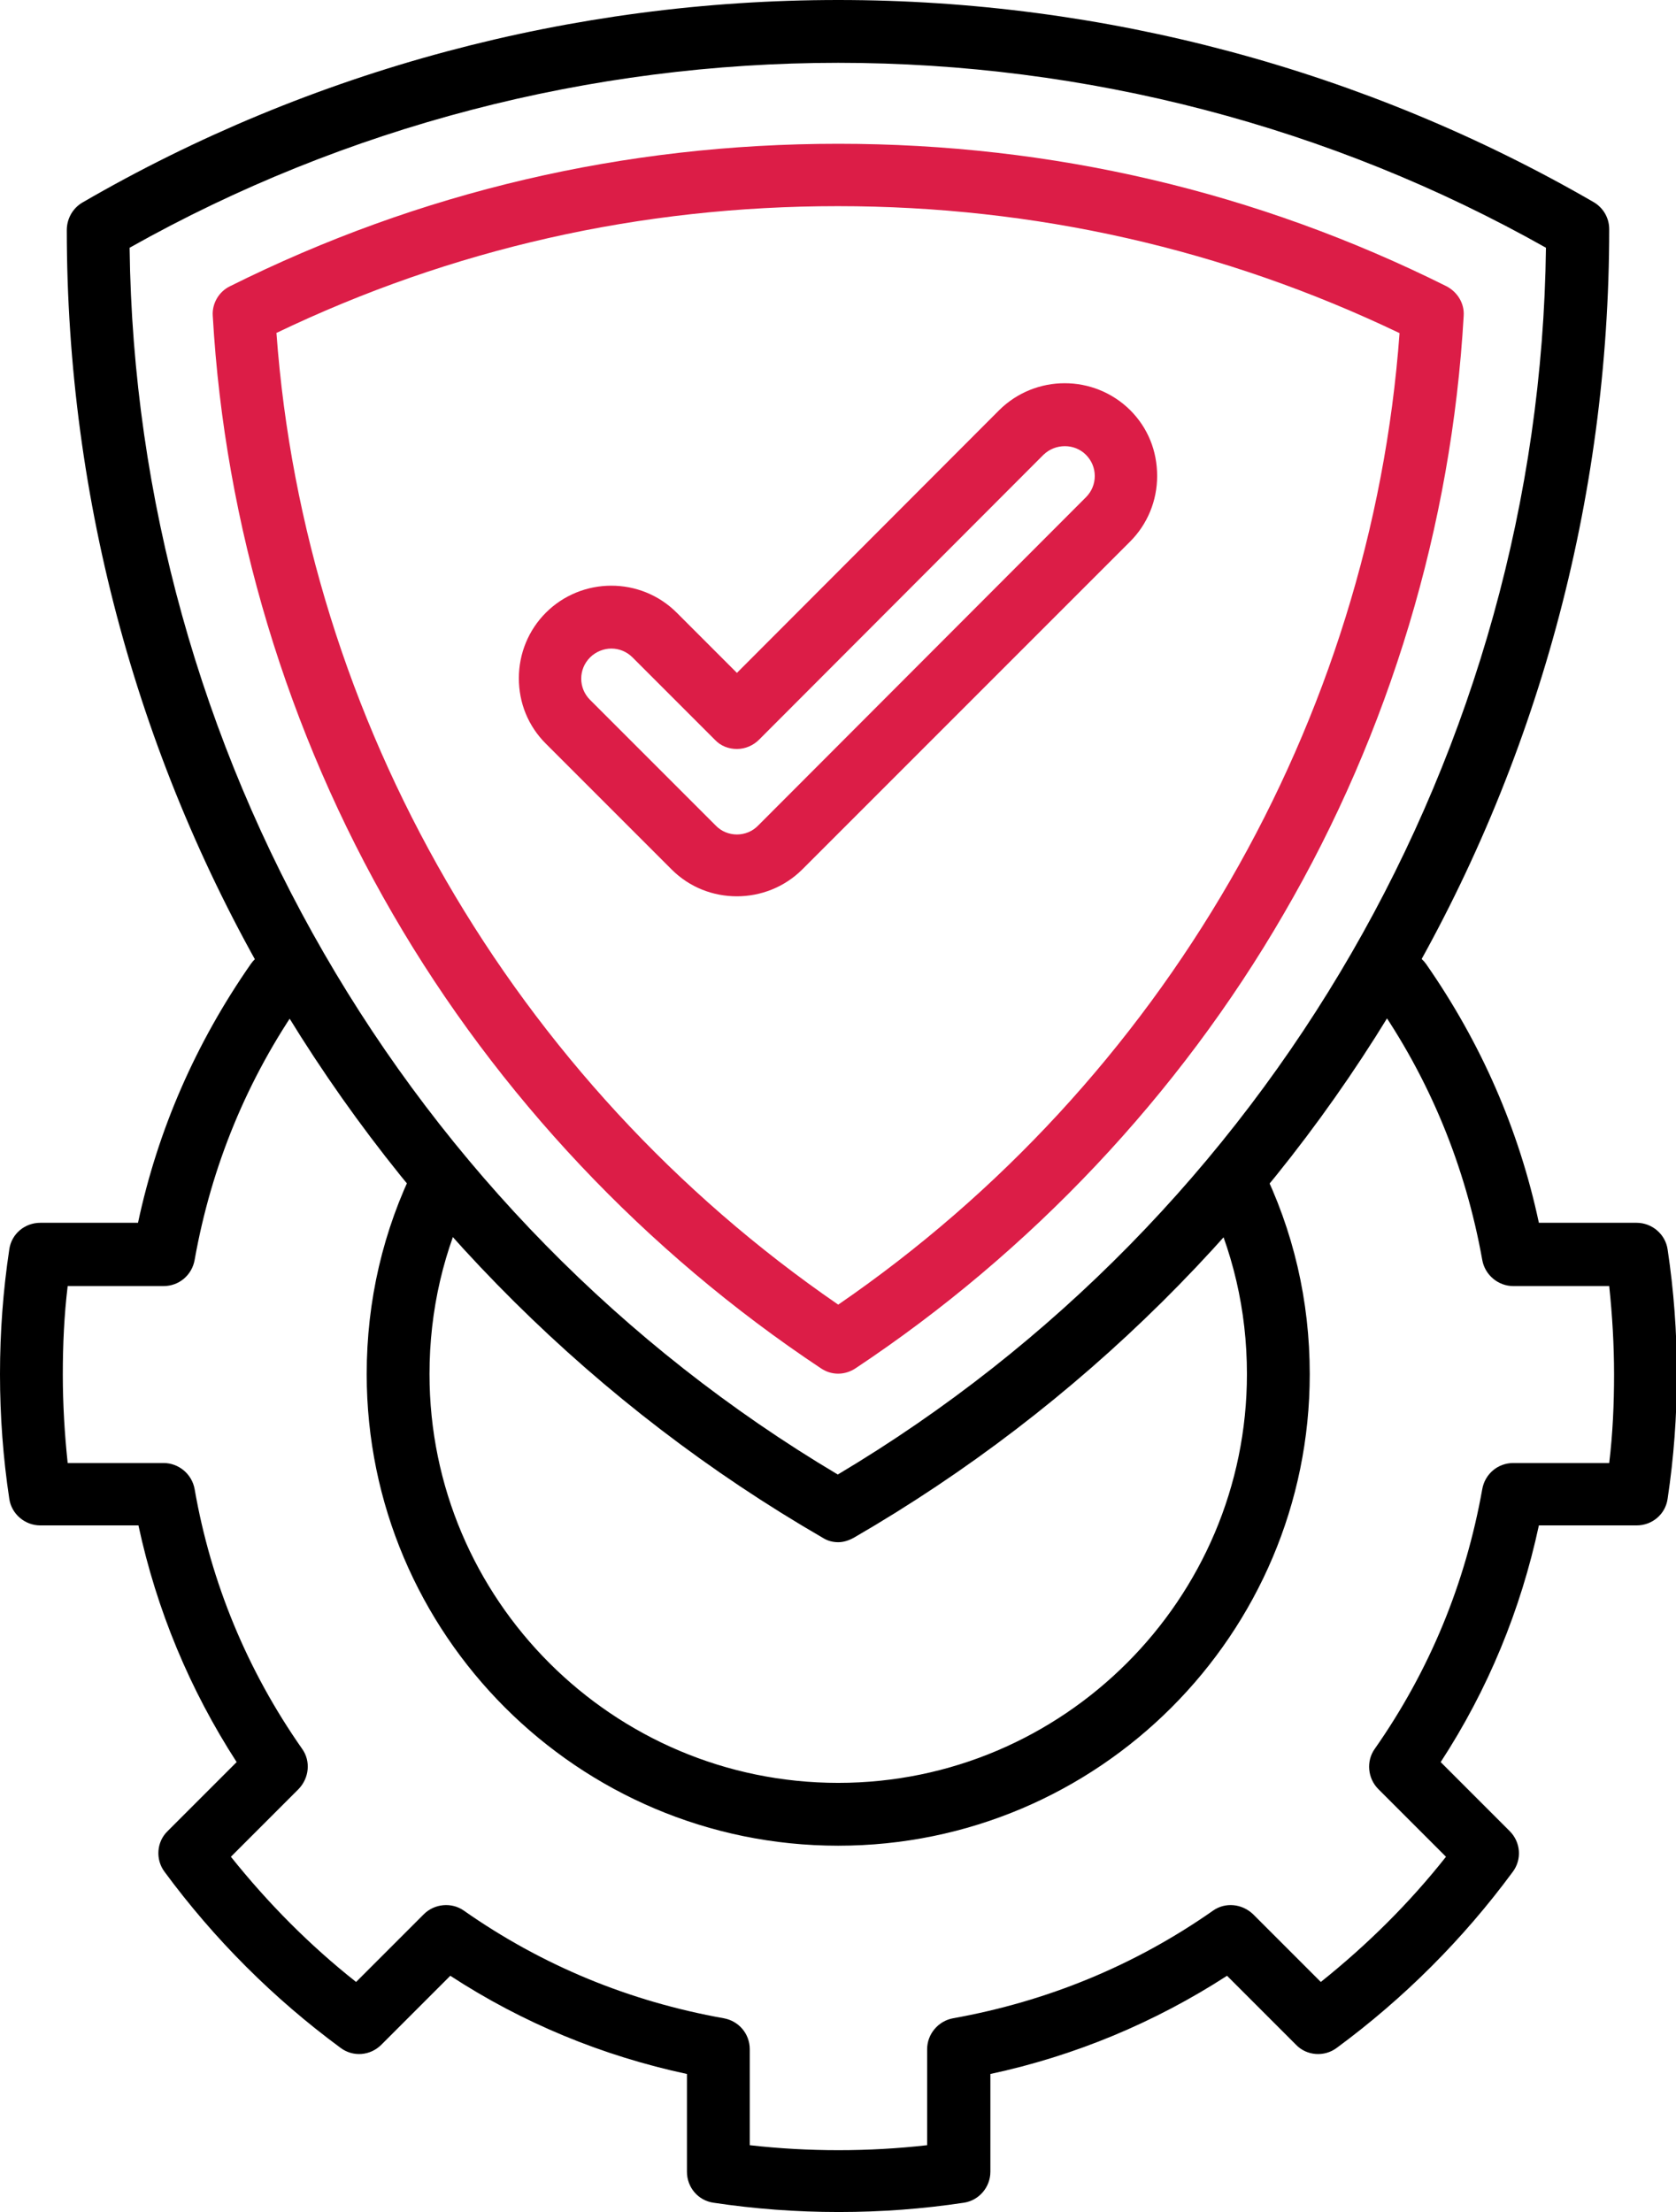
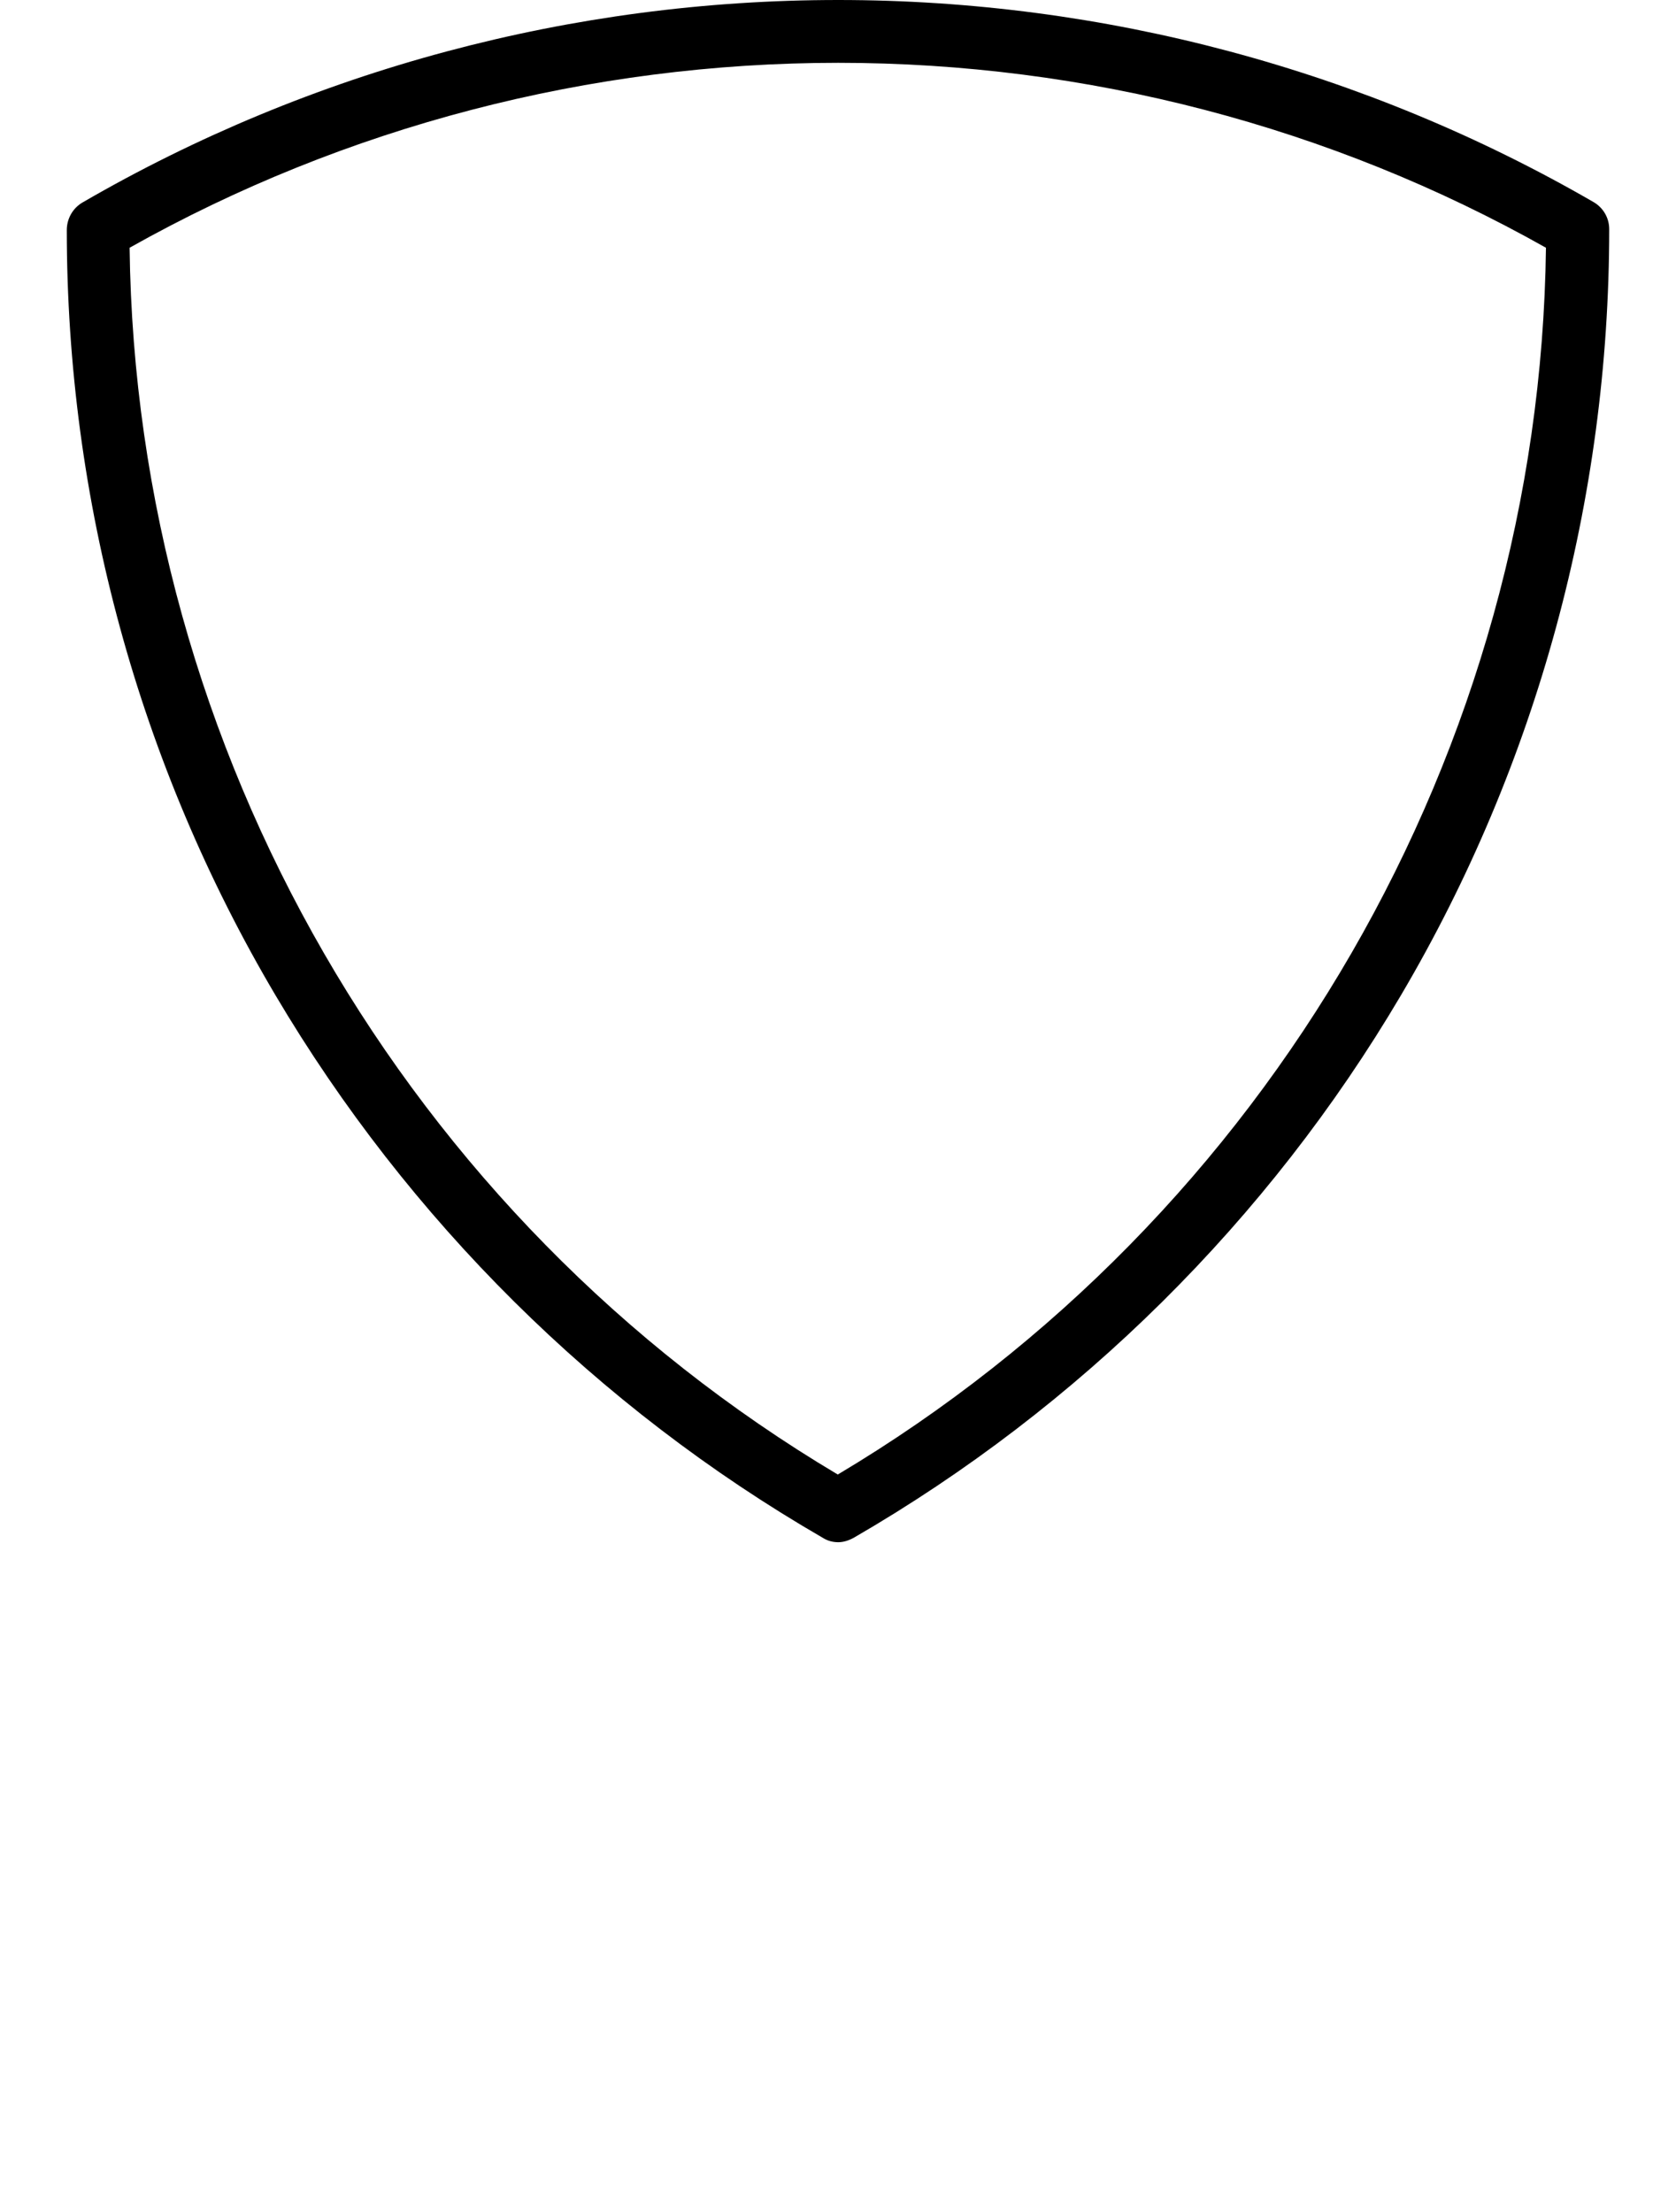
<svg xmlns="http://www.w3.org/2000/svg" id="Layer_2" data-name="Layer 2" viewBox="0 0 37.89 50">
  <defs>
    <style> .cls-1 { fill: #dc1d47; } </style>
  </defs>
  <g id="Layer_1-2" data-name="Layer 1">
    <g>
-       <path d="M18.95,50c-.94,0-1.89-.07-2.82-.21-.35-.05-.6-.35-.6-.7v-2.21c-1.91-.41-3.71-1.15-5.35-2.22l-1.56,1.56c-.25.25-.64.28-.92.07-1.52-1.12-2.86-2.46-3.98-3.98-.21-.28-.18-.68.07-.92l1.56-1.56c-1.06-1.64-1.81-3.44-2.22-5.35H.91c-.35,0-.65-.26-.7-.6-.14-.93-.21-1.87-.21-2.82s.07-1.89.21-2.82c.05-.35.35-.6.7-.6h2.21c.45-2.11,1.31-4.07,2.55-5.85.22-.32.67-.4.99-.17s.4.67.17.99c-1.24,1.77-2.05,3.74-2.43,5.87-.06.34-.35.59-.7.59H1.53c-.08.66-.11,1.33-.11,2s.04,1.34.11,2h2.17c.34,0,.64.25.7.59.37,2.12,1.19,4.1,2.43,5.87.2.28.16.66-.08.91l-1.53,1.53c.84,1.05,1.78,2,2.83,2.83l1.53-1.53c.24-.24.63-.28.91-.08,1.77,1.24,3.74,2.05,5.87,2.43.34.06.59.35.59.7v2.17c1.33.15,2.68.15,4.01,0v-2.17c0-.34.25-.64.59-.7,2.12-.38,4.1-1.19,5.87-2.43.28-.2.66-.16.91.08l1.53,1.53c1.05-.84,2-1.78,2.83-2.83l-1.53-1.53c-.24-.24-.28-.63-.08-.91,1.24-1.77,2.05-3.74,2.43-5.87.06-.34.35-.59.7-.59h2.17c.08-.66.11-1.34.11-2s-.04-1.34-.11-2h-2.17c-.34,0-.64-.25-.7-.59-.38-2.12-1.19-4.1-2.43-5.87-.22-.32-.15-.76.17-.99.32-.22.76-.15.99.17,1.24,1.78,2.1,3.74,2.55,5.85h2.21c.35,0,.65.26.7.6.14.93.21,1.87.21,2.82s-.07,1.89-.21,2.82c-.05.35-.35.6-.7.6h-2.21c-.41,1.91-1.15,3.71-2.22,5.35l1.56,1.56c.25.25.28.64.07.92-1.12,1.52-2.46,2.86-3.98,3.98-.28.21-.68.18-.92-.07l-1.56-1.56c-1.64,1.06-3.44,1.81-5.35,2.22v2.21c0,.35-.26.65-.6.7-.93.14-1.87.21-2.82.21h0ZM18.95,41.72c-5.88,0-10.66-4.78-10.66-10.66,0-1.66.37-3.25,1.1-4.72.17-.35.6-.49.95-.32s.49.6.32.95c-.63,1.27-.95,2.65-.95,4.09,0,5.1,4.15,9.24,9.24,9.24s9.24-4.15,9.24-9.24c0-1.44-.32-2.81-.95-4.09-.17-.35-.03-.78.32-.95s.78-.03.95.32c.73,1.47,1.1,3.06,1.1,4.72,0,5.88-4.78,10.66-10.66,10.66h0Z" />
      <path d="M18.95,34.86c-.12,0-.24-.03-.35-.1-5.1-2.95-9.37-7.19-12.37-12.26C3.14,17.28,1.51,11.3,1.51,5.2c0-.25.13-.49.35-.62C7.03,1.58,12.94,0,18.95,0s11.91,1.58,17.08,4.57c.22.13.35.36.35.61h0c0,6.11-1.63,12.1-4.71,17.32-2.99,5.07-7.27,9.31-12.37,12.26-.11.06-.23.1-.35.1ZM2.93,5.6c.14,11.36,6.24,21.92,16.01,27.73,9.77-5.82,15.87-16.38,16.01-27.73C30.09,2.86,24.56,1.42,18.95,1.42S7.8,2.86,2.93,5.6Z" />
      <g>
-         <path class="cls-1" d="M18.95,31.05c-.14,0-.27-.04-.39-.12-3.96-2.63-7.31-6.18-9.68-10.27-2.39-4.12-3.8-8.8-4.07-13.52-.02-.28.14-.55.39-.67,4.29-2.14,8.92-3.22,13.75-3.22s9.46,1.08,13.75,3.22c.25.13.41.39.39.67-.27,4.73-1.67,9.4-4.07,13.52-2.37,4.09-5.72,7.64-9.68,10.27-.12.08-.26.12-.39.12ZM6.25,7.53c.64,8.76,5.35,16.91,12.7,21.96,7.34-5.04,12.05-13.19,12.69-21.96-3.97-1.9-8.24-2.87-12.7-2.87s-8.72.96-12.7,2.87h0Z" />
-         <path class="cls-1" d="M16.66,20.26c-.54,0-1.07-.2-1.48-.61l-2.84-2.84c-.4-.4-.61-.92-.61-1.48s.22-1.09.61-1.48c.81-.81,2.14-.82,2.96,0l1.36,1.36,5.93-5.94c.82-.81,2.14-.81,2.96,0,.4.4.61.92.61,1.49,0,.56-.22,1.09-.61,1.48l-7.41,7.41c-.41.41-.95.61-1.48.61ZM13.82,14.66c-.17,0-.35.07-.48.2-.13.13-.2.3-.2.48,0,.18.07.35.2.48l2.84,2.84c.26.27.7.27.96,0l7.41-7.42c.13-.13.2-.3.2-.48s-.07-.35-.2-.48c-.26-.26-.69-.26-.96,0l-6.43,6.44c-.13.13-.31.21-.5.21s-.37-.07-.5-.21l-1.86-1.86c-.13-.13-.3-.2-.48-.2h0Z" />
-       </g>
+         </g>
    </g>
  </g>
</svg>